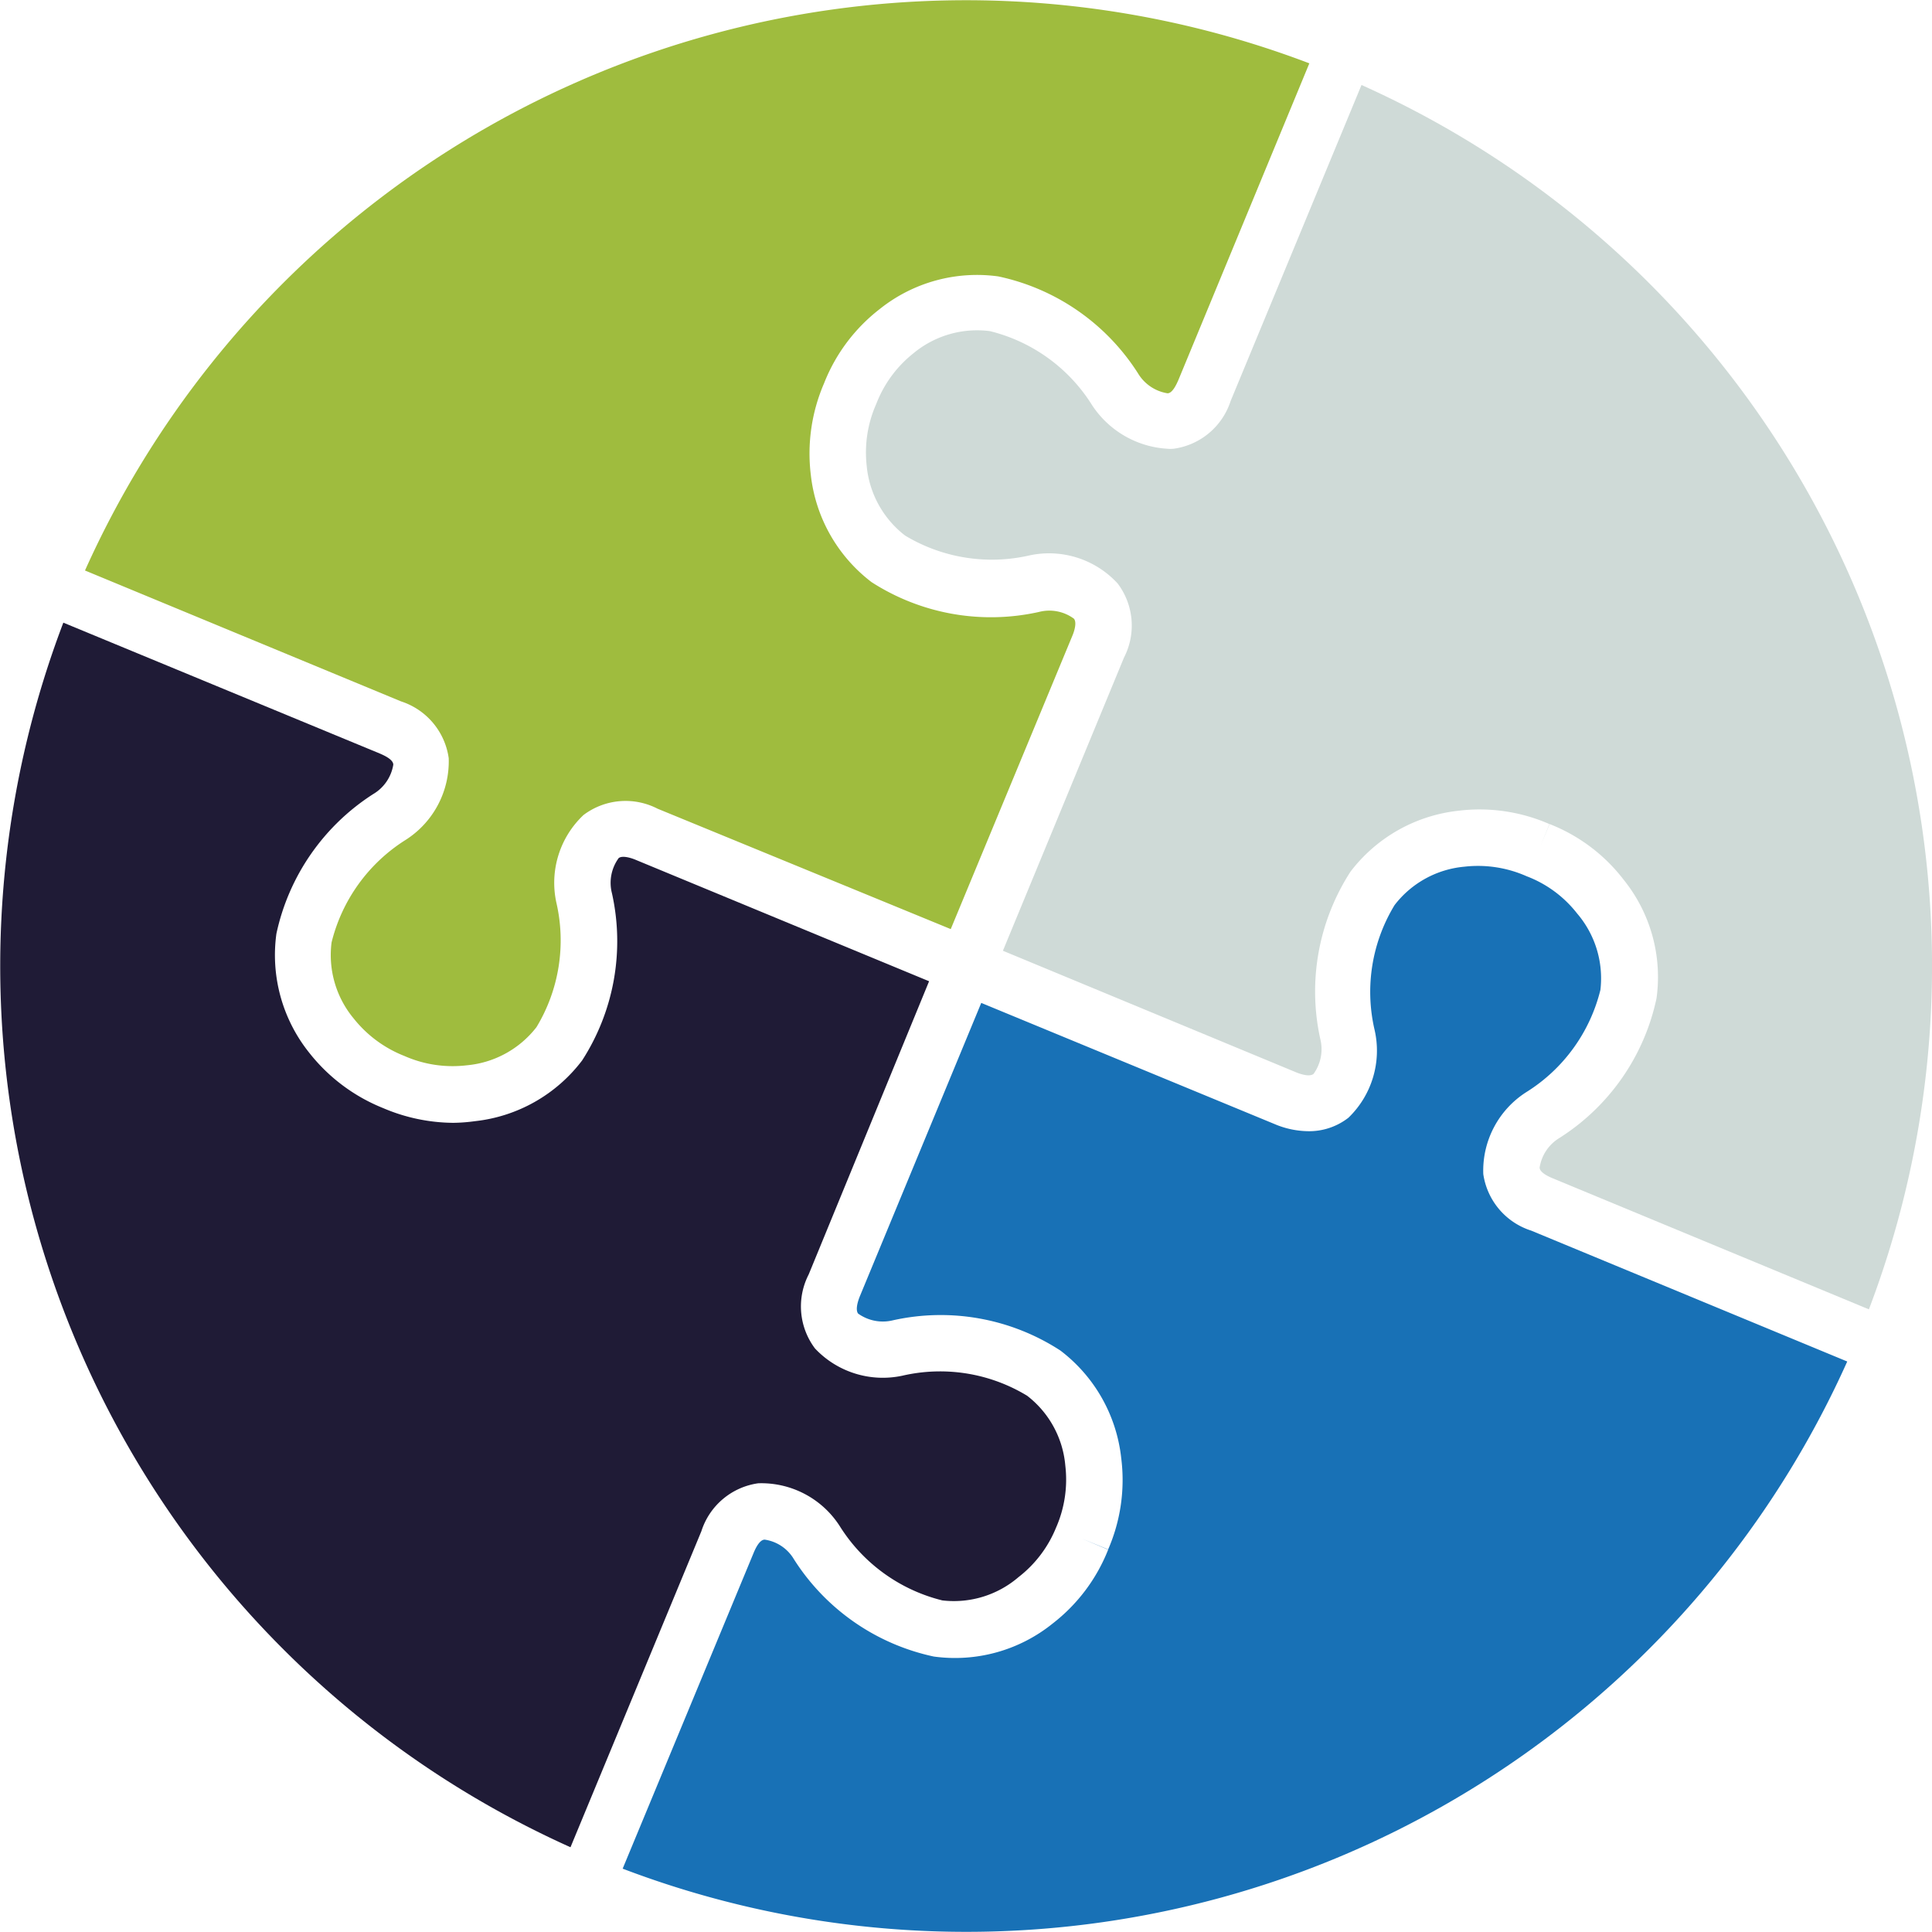
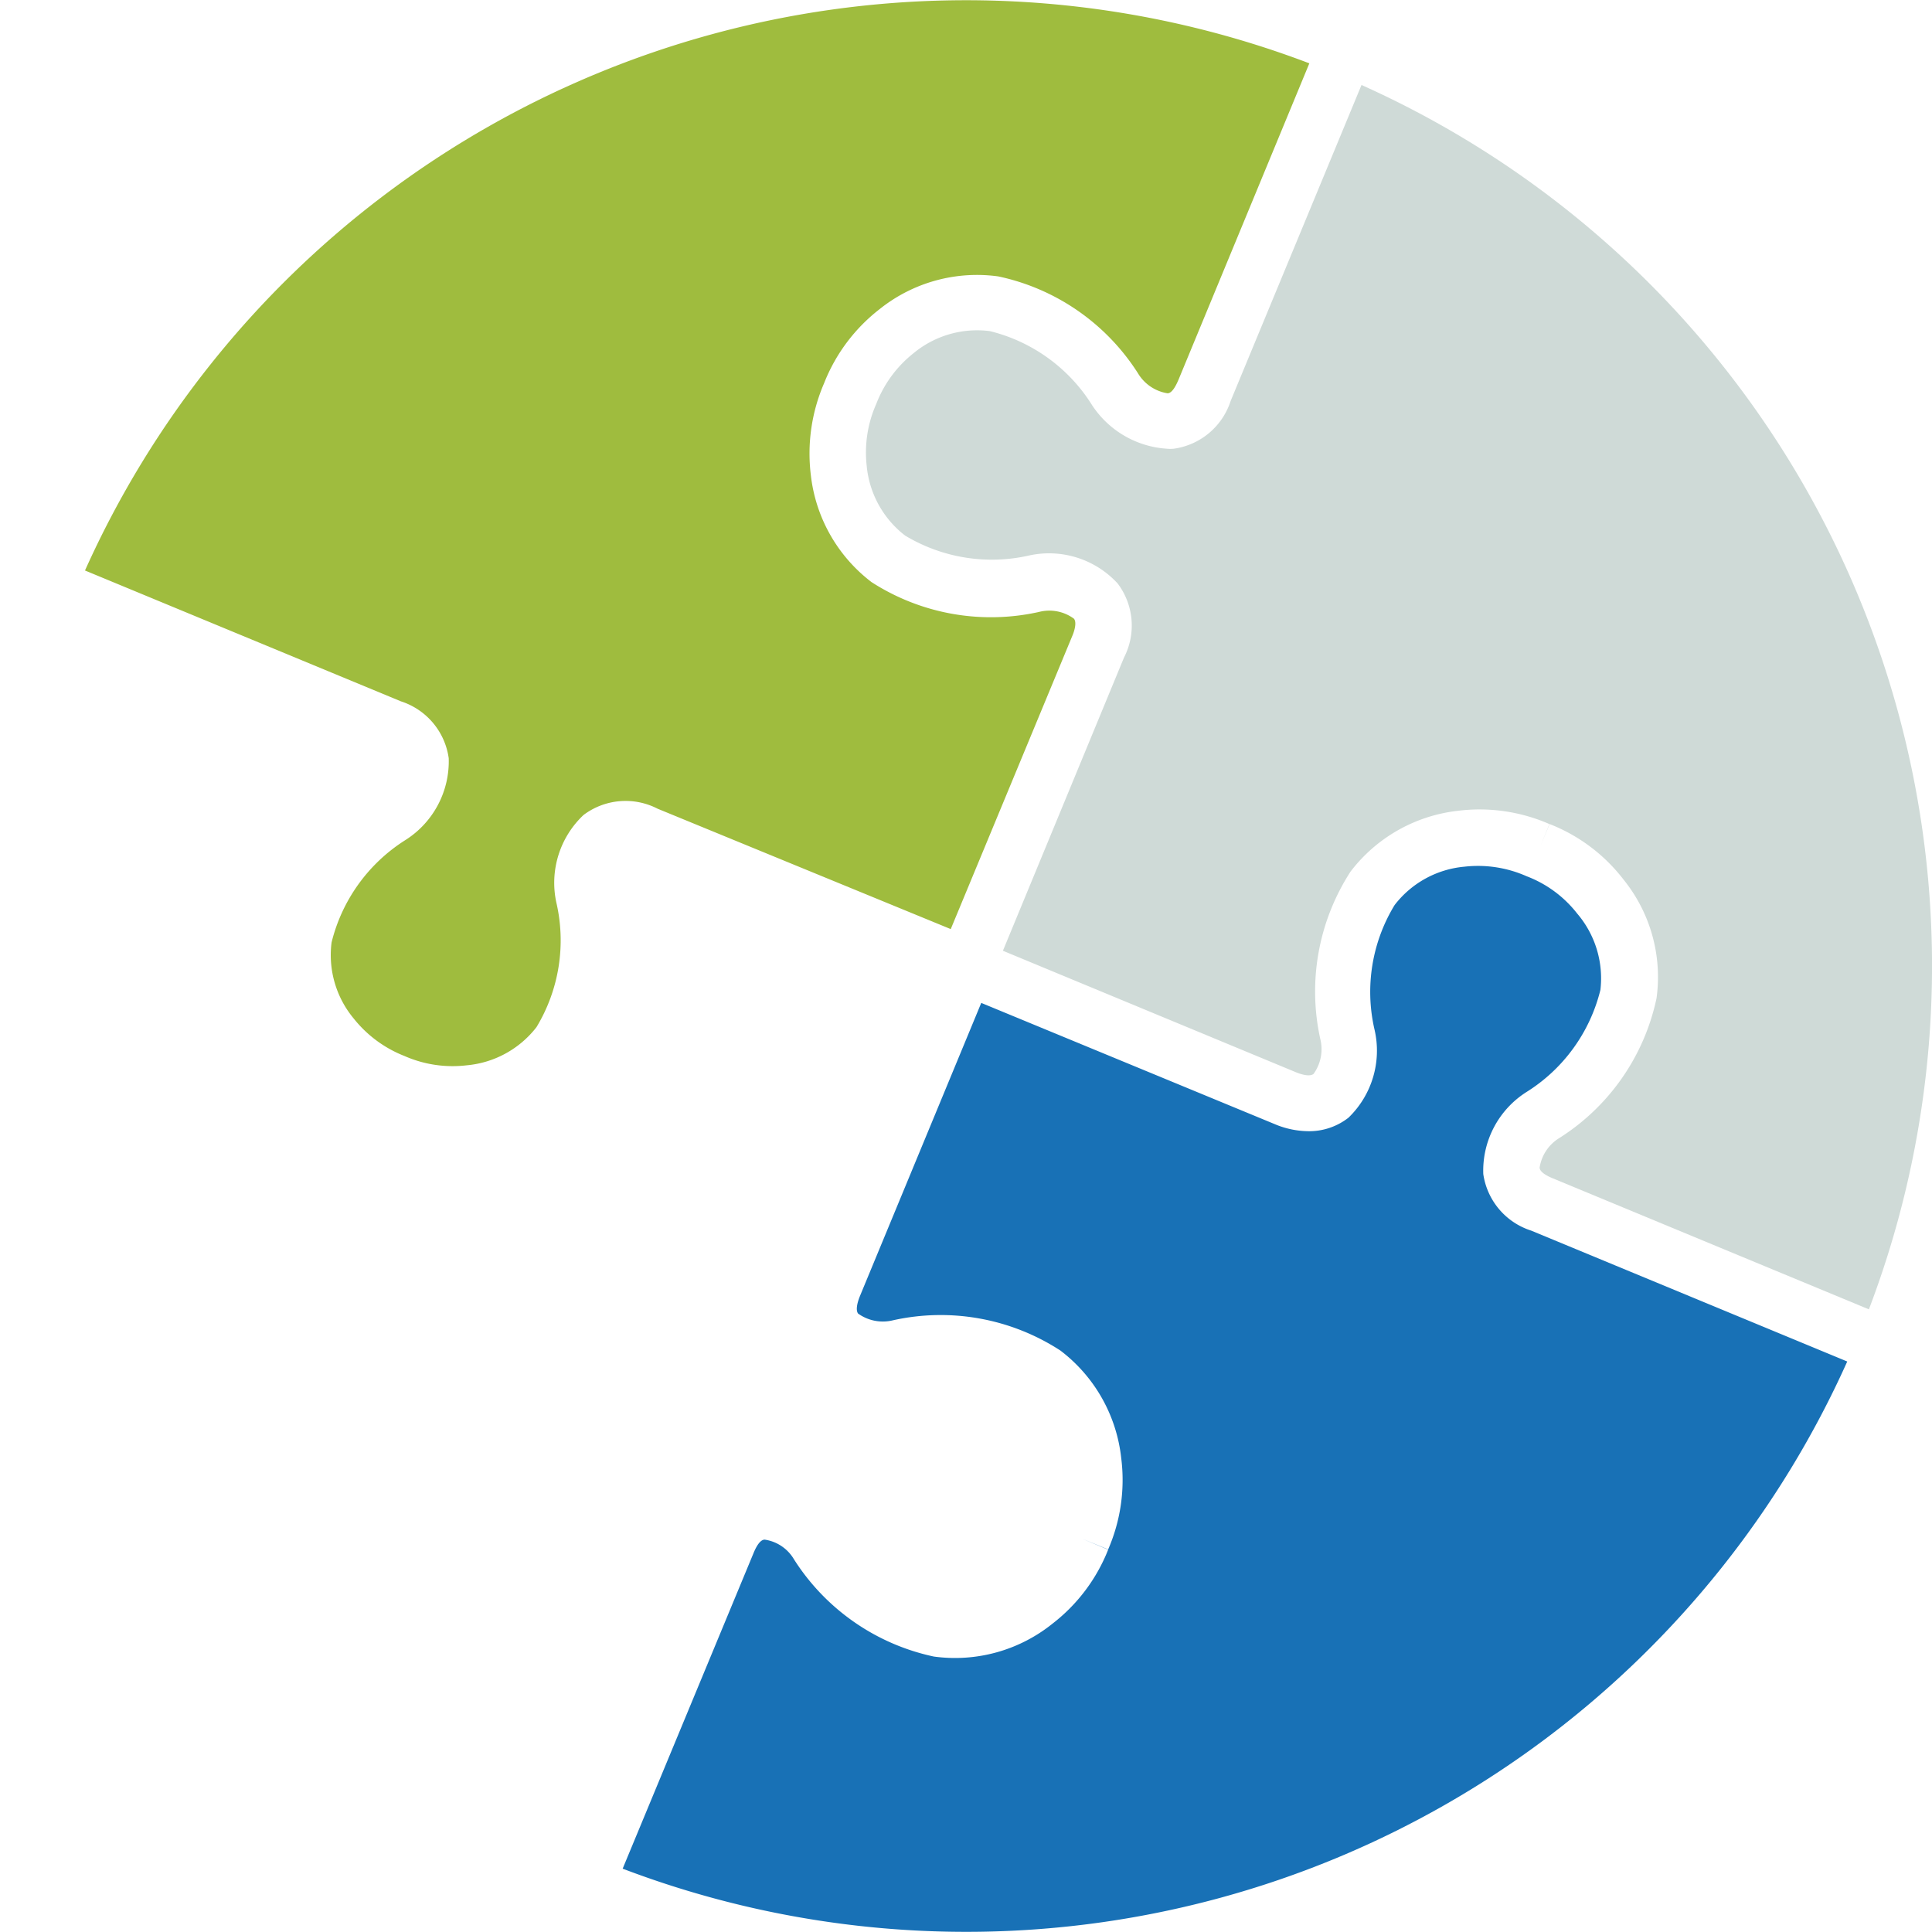
<svg xmlns="http://www.w3.org/2000/svg" viewBox="0 0 82.97 82.97">
  <title>favicon</title>
  <path d="M58.47,3.65,52.85,17.22a3,3,0,0,1-2.44,2.05,1.51,1.51,0,0,1-.3,0,4.16,4.16,0,0,1-3.21-1.87,7.2,7.2,0,0,0-4.39-3.18,4.28,4.28,0,0,0-3.28.95,5.11,5.11,0,0,0-1.6,2.18h0A5.13,5.13,0,0,0,37.22,20a4.28,4.28,0,0,0,1.65,3,7.22,7.22,0,0,0,5.35.85A4,4,0,0,1,48,25.06a3,3,0,0,1,.27,3.18L43.07,40.83l12.59,5.22c.17.07.57.21.75.07a1.81,1.81,0,0,0,.29-1.5A9.47,9.47,0,0,1,58,37.43a6.74,6.74,0,0,1,4.61-2.61,7.48,7.48,0,0,1,3.93.57l-.38.93.39-.93a7.4,7.4,0,0,1,3.17,2.38,6.66,6.66,0,0,1,1.42,5.1,9.41,9.41,0,0,1-4.17,6,1.81,1.81,0,0,0-.85,1.27c0,.22.41.4.58.47l13.56,5.62A41.46,41.46,0,0,0,58.47,3.65Z" style="fill:#cfdad7" />
  <path d="M46.12,26.57a1.78,1.78,0,0,0-1.5-.29A9.47,9.47,0,0,1,37.43,25a6.72,6.72,0,0,1-2.61-4.61,7.59,7.59,0,0,1,.57-3.93L36.7,17l-1.31-.54a7.49,7.49,0,0,1,2.38-3.18,6.69,6.69,0,0,1,5.1-1.41,9.43,9.43,0,0,1,6,4.16,1.81,1.81,0,0,0,1.27.86c.22,0,.4-.42.47-.58L56.23,2.72A41.47,41.47,0,0,0,3.65,24.5l13.57,5.62a3,3,0,0,1,2.05,2.44,4,4,0,0,1-1.85,3.51,7.25,7.25,0,0,0-3.18,4.4,4.26,4.26,0,0,0,.95,3.27,5.21,5.21,0,0,0,2.18,1.61,5.12,5.12,0,0,0,2.67.4,4.27,4.27,0,0,0,3-1.64,7.2,7.2,0,0,0,.85-5.36A4,4,0,0,1,25.06,35a3,3,0,0,1,3.18-.27L40.83,39.9l5.22-12.59C46.12,27.15,46.26,26.74,46.12,26.57Z" style="fill:#9fbc3e" />
-   <path d="M45.35,65.61a5.13,5.13,0,0,0,.4-2.67,4.25,4.25,0,0,0-1.64-3,7.2,7.2,0,0,0-5.36-.86A4,4,0,0,1,35,57.91a3,3,0,0,1-.27-3.18L39.9,42.14,27.31,36.93c-.16-.07-.57-.21-.74-.08a1.8,1.8,0,0,0-.29,1.51A9.45,9.45,0,0,1,25,45.54a6.68,6.68,0,0,1-4.61,2.61,7.28,7.28,0,0,1-.93.07,7.77,7.77,0,0,1-3-.63,7.66,7.66,0,0,1-3.18-2.38,6.71,6.71,0,0,1-1.41-5.11,9.48,9.48,0,0,1,4.16-6,1.8,1.8,0,0,0,.86-1.26c0-.23-.42-.41-.58-.48L2.72,26.74A41.48,41.48,0,0,0,24.5,79.33l5.62-13.57a3,3,0,0,1,2.44-2.06,4,4,0,0,1,3.51,1.85,7.25,7.25,0,0,0,4.4,3.18,4.26,4.26,0,0,0,3.27-1A5.12,5.12,0,0,0,45.35,65.61Z" style="fill:#1f1b36" />
  <path d="M79.33,58.47,65.76,52.85a3,3,0,0,1-2.06-2.43,4,4,0,0,1,1.85-3.52,7.2,7.2,0,0,0,3.18-4.39,4.28,4.28,0,0,0-1-3.28,5,5,0,0,0-2.17-1.6h0a5.14,5.14,0,0,0-2.67-.41,4.26,4.26,0,0,0-3,1.65,7.17,7.17,0,0,0-.86,5.35A4,4,0,0,1,57.91,48a2.74,2.74,0,0,1-1.71.58,3.8,3.8,0,0,1-1.47-.31L42.14,43.07,36.93,55.66c-.07.17-.21.57-.08.75a1.82,1.82,0,0,0,1.5.29A9.43,9.43,0,0,1,45.54,58a6.71,6.71,0,0,1,2.61,4.61,7.47,7.47,0,0,1-.56,3.93l-1.12-.46,1.12.47a7.48,7.48,0,0,1-2.38,3.17,6.68,6.68,0,0,1-5.11,1.42,9.46,9.46,0,0,1-6-4.17,1.75,1.75,0,0,0-1.26-.85c-.23,0-.41.41-.48.58L26.74,80.25A41.47,41.47,0,0,0,79.33,58.47Z" style="fill:#1871b6" />
</svg>